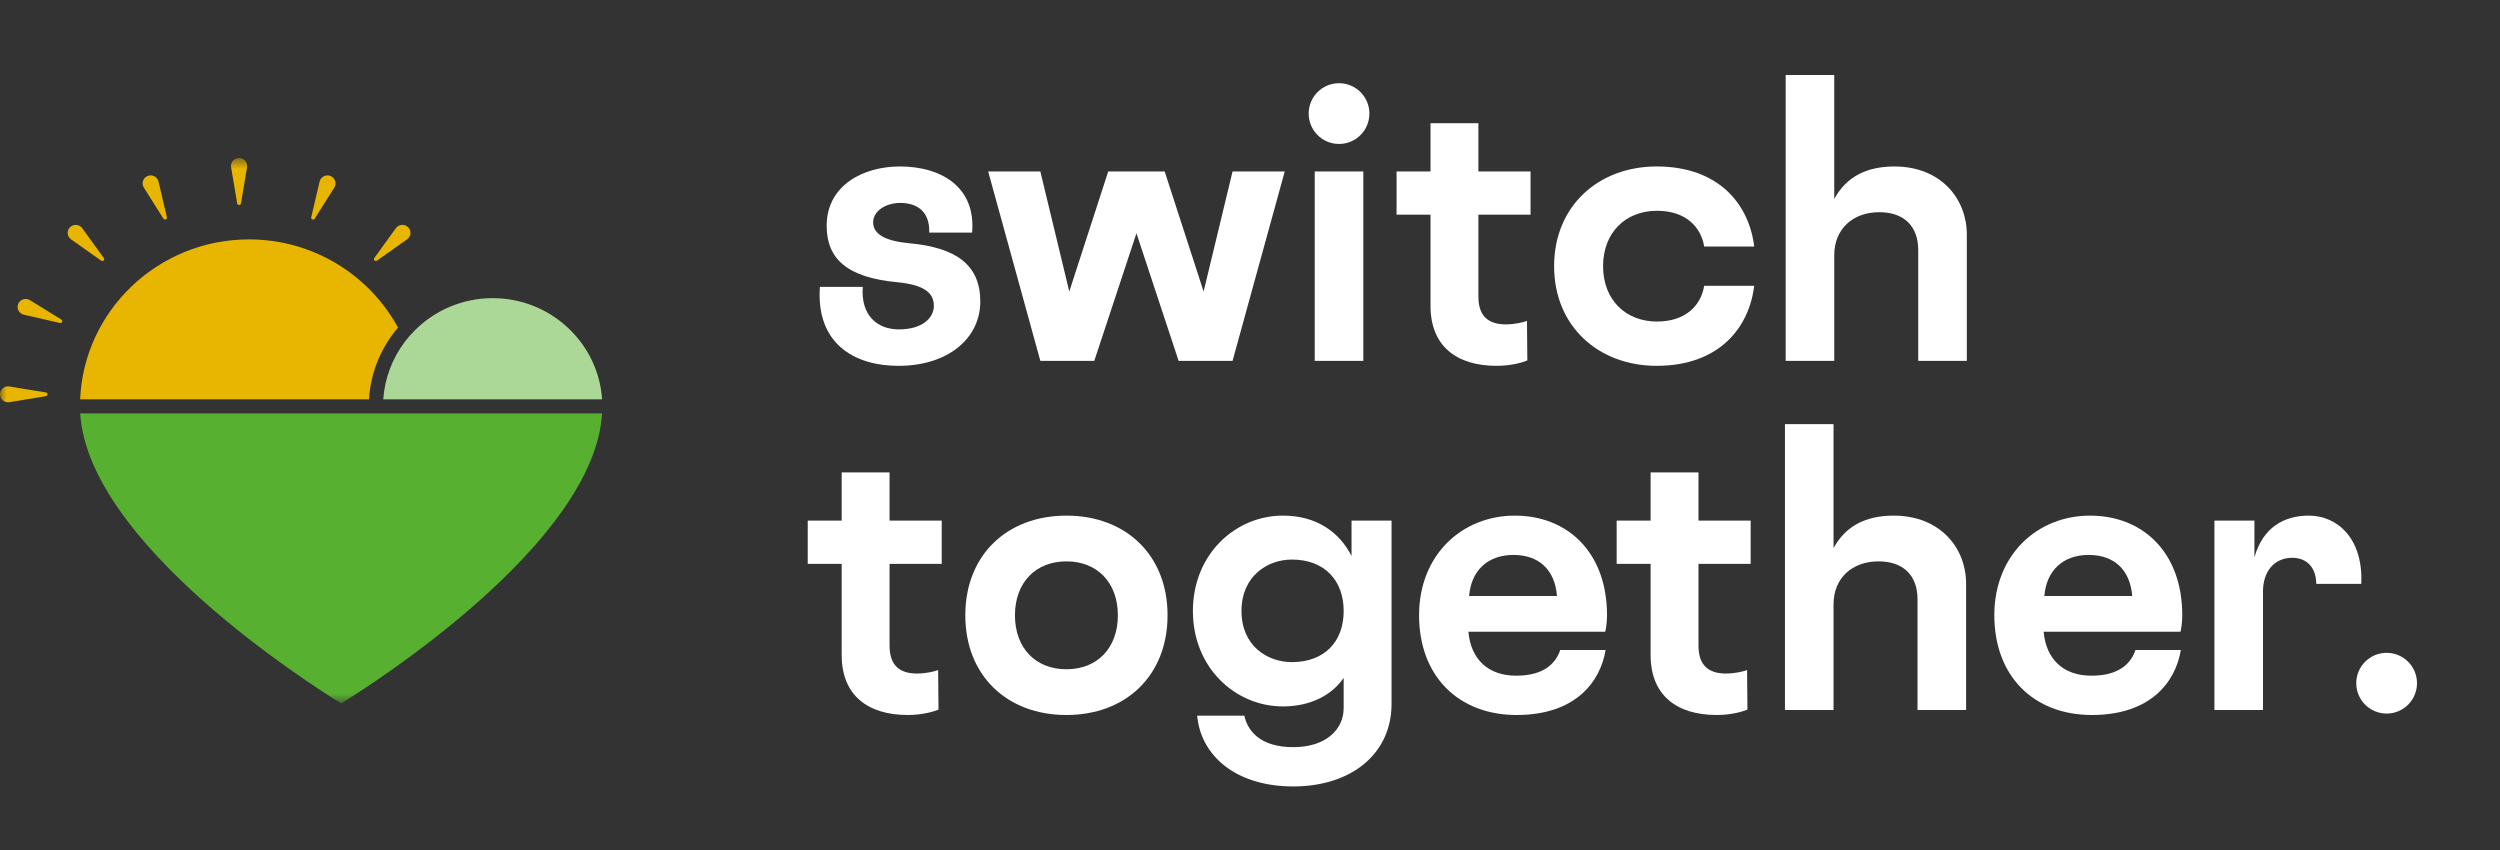
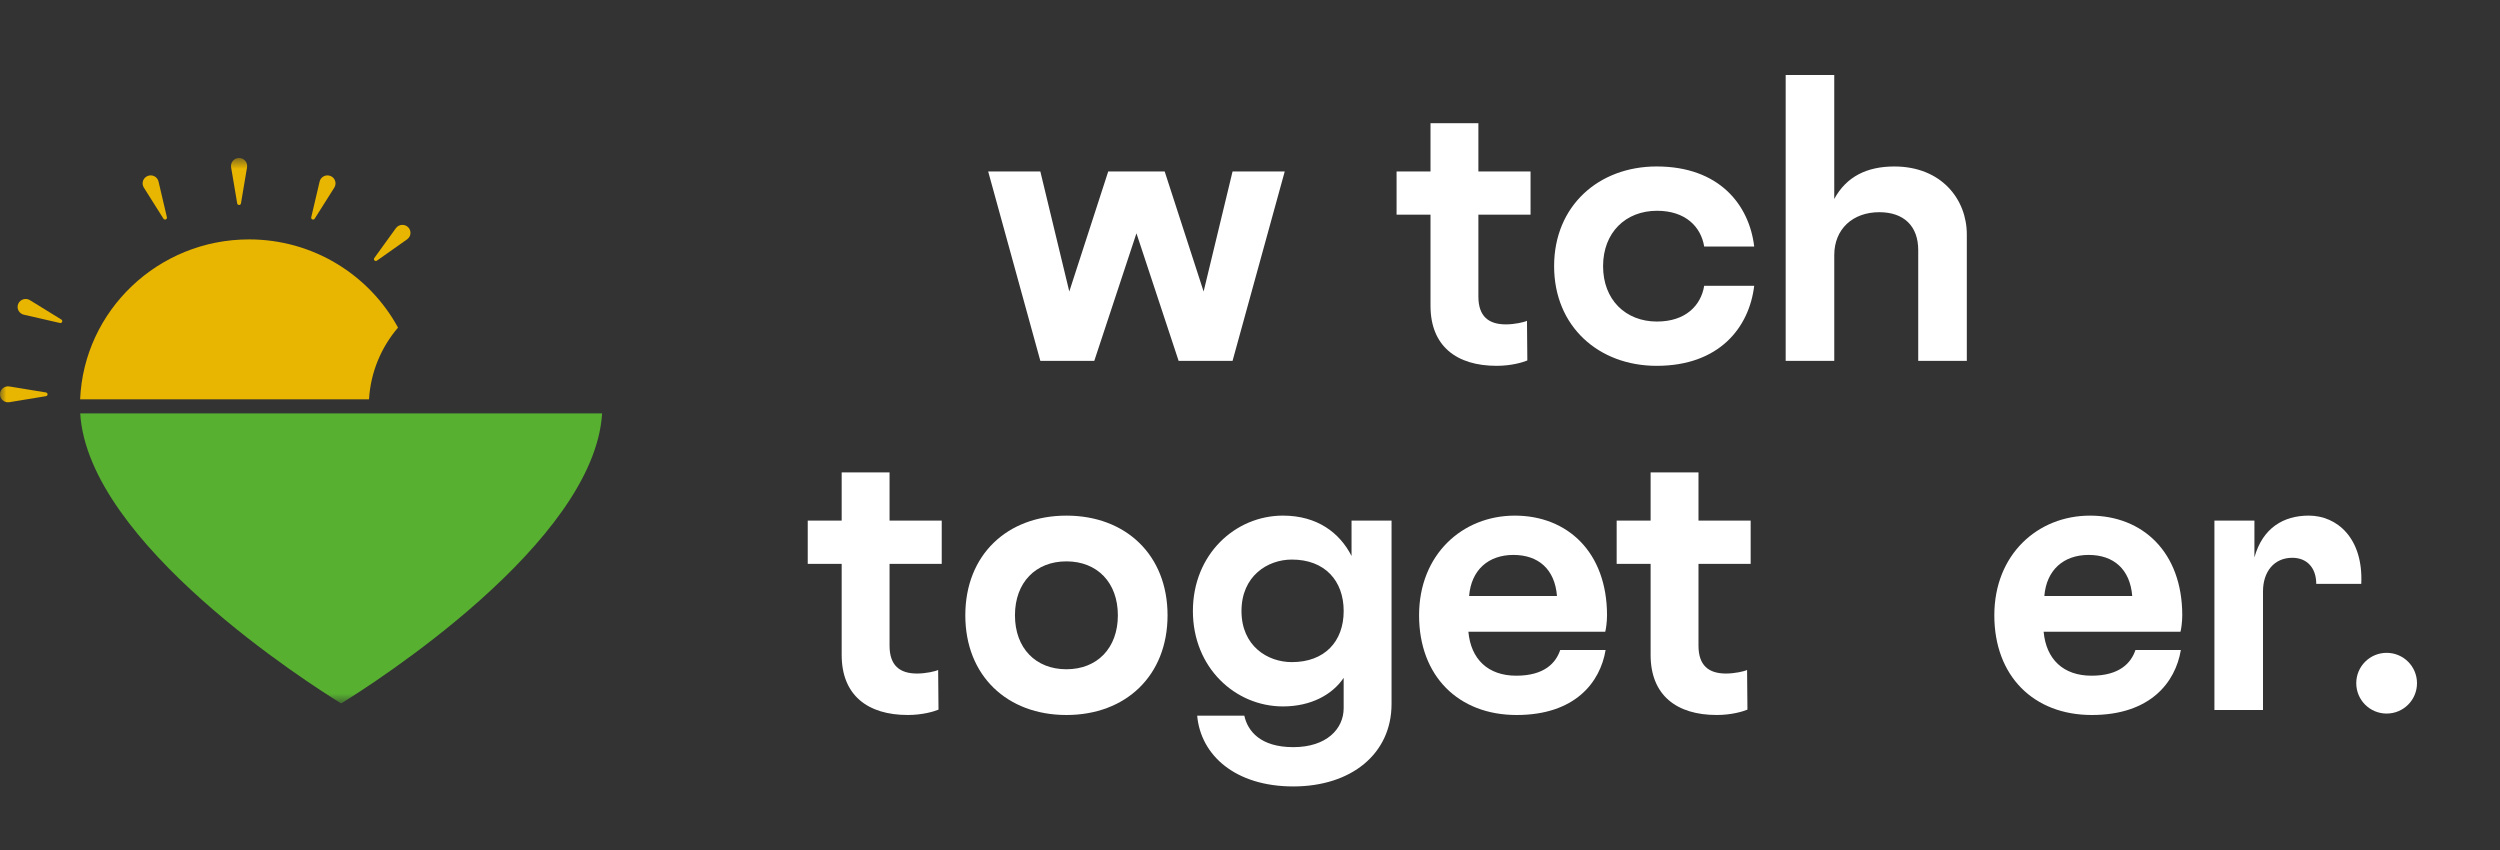
<svg xmlns="http://www.w3.org/2000/svg" width="200" height="68" viewBox="0 0 200 68" fill="none">
  <rect x="0" y="0" width="200" height="68" fill="#333333" stroke="none" />
  <mask id="mask0_131_13889" style="mask-type:luminance" maskUnits="userSpaceOnUse" x="0" y="12" width="50" height="45">
    <path d="M49.327 12.64H0V56.275H49.327V12.64Z" fill="white" />
  </mask>
  <g mask="url(#mask0_131_13889)">
    <path d="M3.677 31.693L0.752 32.175C0.358 32.24 0 31.94 0 31.546C0 31.152 0.358 30.852 0.752 30.916L3.677 31.397C3.846 31.426 3.846 31.665 3.677 31.693Z" fill="#E8B500" />
    <path d="M4.796 25.838L1.907 25.177C1.519 25.087 1.304 24.675 1.456 24.311C1.609 23.947 2.056 23.805 2.395 24.014L4.911 25.565C5.055 25.654 4.964 25.876 4.796 25.838Z" fill="#E8B500" />
-     <path d="M8.096 20.853L5.683 19.148C5.358 18.919 5.319 18.457 5.601 18.178C5.884 17.899 6.352 17.938 6.583 18.259L8.307 20.644C8.405 20.782 8.235 20.952 8.095 20.854L8.096 20.853Z" fill="#E8B500" />
    <path d="M13.075 17.494L11.506 15.006C11.296 14.672 11.439 14.23 11.807 14.079C12.175 13.927 12.594 14.139 12.683 14.525L13.352 17.38C13.39 17.545 13.165 17.637 13.075 17.494Z" fill="#E8B500" />
    <path d="M18.976 16.274L18.488 13.383C18.423 12.994 18.726 12.64 19.126 12.64C19.524 12.64 19.828 12.994 19.764 13.383L19.277 16.274C19.248 16.441 19.006 16.441 18.977 16.274H18.976Z" fill="#E8B500" />
    <path d="M24.899 17.381L25.569 14.525C25.659 14.141 26.076 13.929 26.444 14.079C26.812 14.23 26.956 14.672 26.745 15.007L25.176 17.494C25.086 17.637 24.861 17.546 24.899 17.381Z" fill="#E8B500" />
    <path d="M29.945 20.642L31.668 18.257C31.9 17.936 32.367 17.897 32.65 18.176C32.932 18.455 32.893 18.919 32.568 19.147L30.155 20.851C30.016 20.948 29.844 20.78 29.943 20.641L29.945 20.642Z" fill="#E8B500" />
    <path d="M19.922 19.152C12.657 19.152 6.71 24.841 6.411 31.946H29.522C29.649 29.767 30.501 27.777 31.842 26.208C29.559 22.012 25.073 19.152 19.922 19.152Z" fill="#E8B500" />
-     <path d="M48.167 31.946C47.869 27.436 44.059 23.854 39.42 23.852H39.416C36.996 23.852 34.802 24.827 33.215 26.398C32.918 26.691 32.642 27.006 32.389 27.338C31.403 28.642 30.777 30.225 30.664 31.946H48.167Z" fill="#ABD797" />
    <path d="M6.417 33.073C7.047 43.45 24.779 54.727 27.292 56.275C29.805 54.727 47.538 43.446 48.168 33.073H6.417Z" fill="#57B030" />
  </g>
-   <path d="M69.85 17.776C69.85 18.777 70.907 19.291 72.765 19.463C76.51 19.805 78.424 21.206 78.424 24.122C78.424 27.039 75.88 29.267 71.879 29.267C68.249 29.267 65.276 27.409 65.591 22.951H69.021C68.85 25.209 70.164 26.352 71.908 26.352C73.823 26.352 74.709 25.408 74.709 24.465C74.709 23.35 73.794 22.778 71.794 22.578C67.82 22.207 66.134 20.749 66.134 18.062C66.134 14.832 69.05 13.317 71.994 13.317C75.281 13.317 78.082 14.947 77.768 18.606H74.338C74.396 17.034 73.481 16.233 72.022 16.233C70.85 16.233 69.851 16.89 69.851 17.776H69.85Z" fill="white" />
  <path d="M96.289 23.321L98.605 13.717H102.779L98.605 28.867H94.289L90.916 18.663L87.543 28.867H83.227L79.054 13.717H83.227L85.543 23.321L88.658 13.717H93.174L96.289 23.321Z" fill="white" />
-   <path d="M107.123 6.657C108.467 6.657 109.552 7.743 109.552 9.086C109.552 10.43 108.467 11.516 107.123 11.516C105.78 11.516 104.694 10.43 104.694 9.086C104.694 7.743 105.78 6.657 107.123 6.657ZM105.179 13.717H109.066V28.867H105.179V13.717Z" fill="white" />
  <path d="M118.271 17.176V23.722C118.271 25.294 119.072 25.951 120.471 25.951C121.157 25.951 121.93 25.78 122.158 25.665L122.187 28.837C121.843 28.98 120.929 29.266 119.729 29.266C116.528 29.266 114.441 27.694 114.441 24.464V17.175H111.726V13.716H114.441V9.857H118.271V13.716H122.444V17.175H118.271V17.176Z" fill="white" />
  <path d="M132.562 25.723C134.849 25.723 136.079 24.437 136.335 22.864H140.336C139.936 26.208 137.534 29.267 132.532 29.267C127.901 29.267 124.329 26.123 124.329 21.292C124.329 16.461 127.901 13.317 132.532 13.317C137.534 13.317 139.936 16.376 140.336 19.72H136.335C136.077 18.148 134.849 16.862 132.562 16.862C130.047 16.862 128.246 18.606 128.246 21.294C128.246 23.981 130.047 25.724 132.562 25.724V25.723Z" fill="white" />
  <path d="M142.853 6H146.74V15.919C147.712 14.118 149.369 13.318 151.542 13.318C155.315 13.318 157.345 15.947 157.345 18.748V28.867H153.458V20.007C153.458 18.091 152.315 16.976 150.343 16.976C148.227 16.976 146.741 18.32 146.741 20.407V28.867H142.854V6H142.853Z" fill="white" />
  <path d="M71.164 45.109V51.654C71.164 53.226 71.965 53.883 73.365 53.883C74.051 53.883 74.823 53.712 75.052 53.597L75.08 56.77C74.737 56.913 73.822 57.199 72.622 57.199C69.421 57.199 67.334 55.627 67.334 52.397V45.108H64.619V41.649H67.334V37.79H71.164V41.649H75.338V45.108H71.164V45.109Z" fill="white" />
  <path d="M77.225 49.225C77.225 44.394 80.569 41.25 85.314 41.25C90.06 41.25 93.404 44.394 93.404 49.225C93.404 54.056 90.06 57.2 85.314 57.2C80.569 57.2 77.225 54.056 77.225 49.225ZM89.429 49.225C89.429 46.596 87.771 44.909 85.313 44.909C82.855 44.909 81.197 46.596 81.197 49.225C81.197 51.854 82.855 53.541 85.313 53.541C87.771 53.541 89.429 51.854 89.429 49.225Z" fill="white" />
  <path d="M107.494 54.227C106.609 55.542 104.921 56.514 102.635 56.514C98.833 56.514 95.432 53.427 95.432 48.881C95.432 44.335 98.833 41.249 102.635 41.249C105.379 41.249 107.179 42.621 108.123 44.479V41.649H111.324V56.313C111.324 60.314 108.094 62.915 103.463 62.915C98.832 62.915 96.059 60.429 95.775 57.256H99.547C99.805 58.457 100.804 59.772 103.463 59.772C106.122 59.772 107.493 58.313 107.493 56.656V54.227H107.494ZM103.349 44.765C101.405 44.765 99.319 46.08 99.319 48.881C99.319 51.683 101.406 52.969 103.349 52.969C105.979 52.969 107.494 51.311 107.494 48.881C107.494 46.452 105.98 44.765 103.349 44.765Z" fill="white" />
  <path d="M113.526 49.225C113.526 44.365 116.985 41.25 121.186 41.25C125.388 41.25 128.562 44.165 128.562 49.225C128.562 49.768 128.475 50.34 128.419 50.54H117.471C117.671 52.74 119.043 54.056 121.301 54.056C123.559 54.056 124.474 53.027 124.818 51.998H128.448C128.019 54.599 125.99 57.2 121.33 57.2C116.67 57.2 113.526 54.084 113.526 49.225ZM124.559 47.682C124.388 45.537 123.073 44.394 121.072 44.394C119.07 44.394 117.699 45.595 117.528 47.682H124.559Z" fill="white" />
  <path d="M135.879 45.109V51.654C135.879 53.226 136.68 53.883 138.08 53.883C138.766 53.883 139.538 53.712 139.766 53.597L139.795 56.77C139.452 56.913 138.537 57.199 137.337 57.199C134.136 57.199 132.049 55.627 132.049 52.397V45.108H129.333V41.649H132.049V37.79H135.879V41.649H140.053V45.108H135.879V45.109Z" fill="white" />
-   <path d="M142.795 33.933H146.683V43.852C147.655 42.051 149.312 41.25 151.485 41.25C155.257 41.25 157.288 43.88 157.288 46.681V56.8H153.401V47.939C153.401 46.023 152.257 44.909 150.285 44.909C148.17 44.909 146.684 46.252 146.684 48.339V56.8H142.797V33.933H142.795Z" fill="white" />
  <path d="M159.546 49.225C159.546 44.365 163.005 41.25 167.206 41.25C171.407 41.25 174.581 44.165 174.581 49.225C174.581 49.768 174.495 50.34 174.439 50.54H163.491C163.691 52.74 165.063 54.056 167.321 54.056C169.579 54.056 170.493 53.027 170.837 51.998H174.468C174.039 54.599 172.009 57.2 167.349 57.2C162.69 57.2 159.546 54.084 159.546 49.225ZM170.579 47.682C170.407 45.537 169.093 44.394 167.091 44.394C165.089 44.394 163.718 45.595 163.547 47.682H170.579Z" fill="white" />
  <path d="M185.3 46.71C185.3 45.424 184.556 44.623 183.384 44.623C181.926 44.623 181.04 45.737 181.04 47.309V56.799H177.153V41.649H180.354V44.593C181.012 42.22 182.698 41.249 184.699 41.249C186.986 41.249 189.072 43.078 188.901 46.709H185.3V46.71Z" fill="white" />
  <path d="M190.931 52.227C192.274 52.227 193.36 53.313 193.36 54.656C193.36 55.999 192.274 57.085 190.931 57.085C189.587 57.085 188.501 55.999 188.501 54.656C188.501 53.313 189.587 52.227 190.931 52.227Z" fill="white" />
</svg>